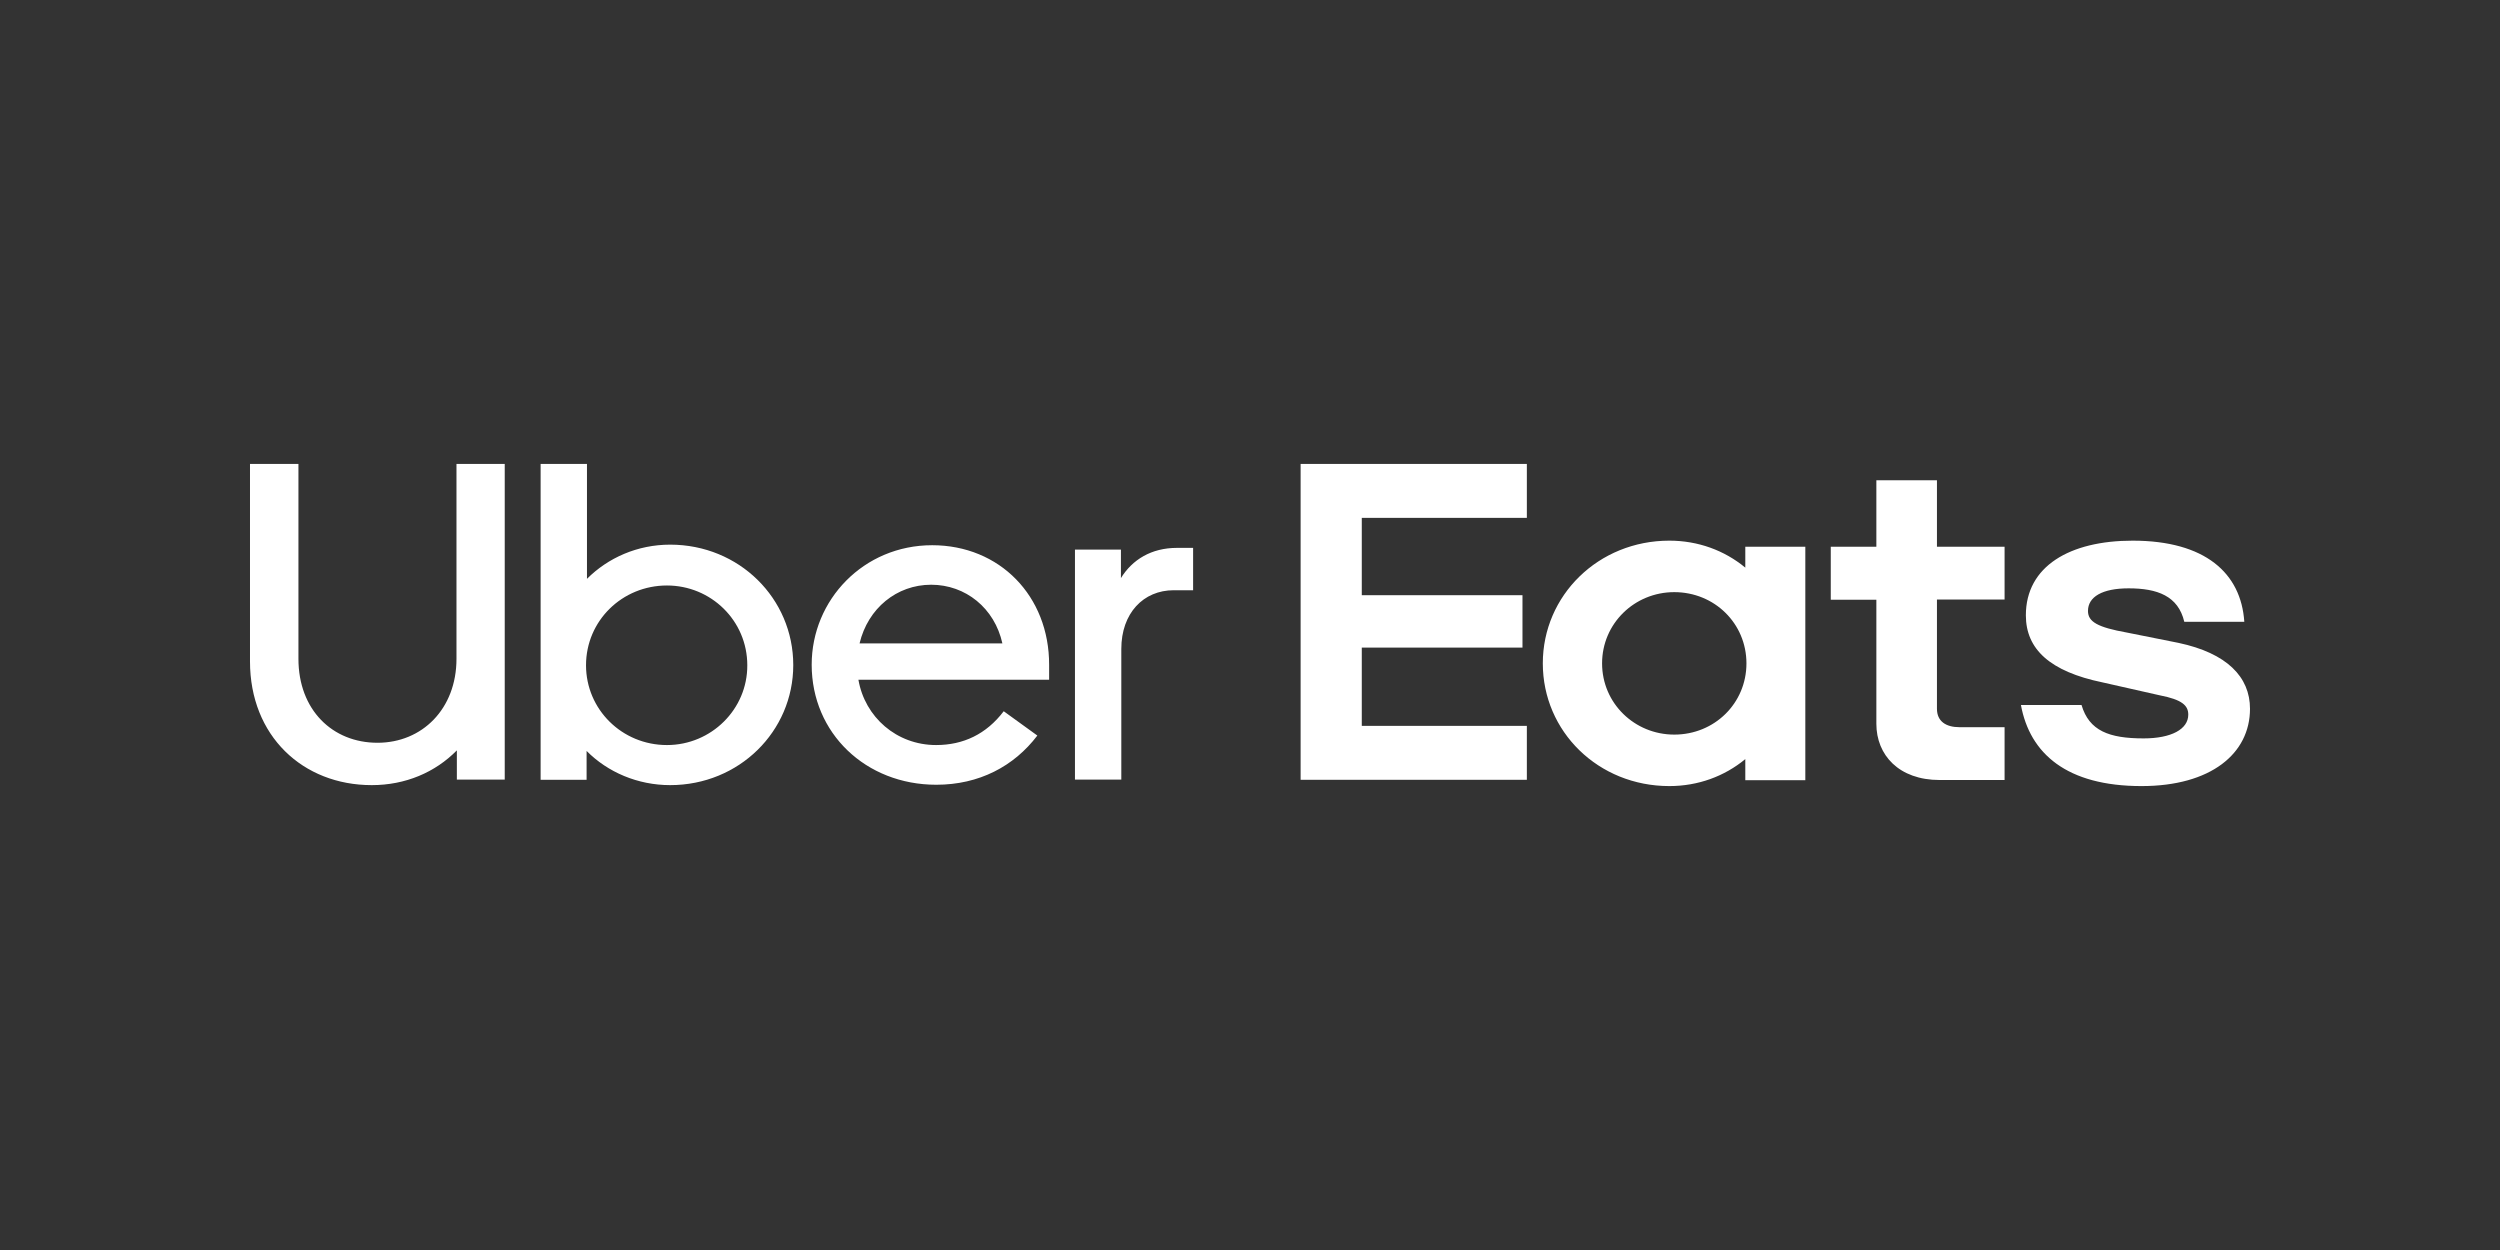
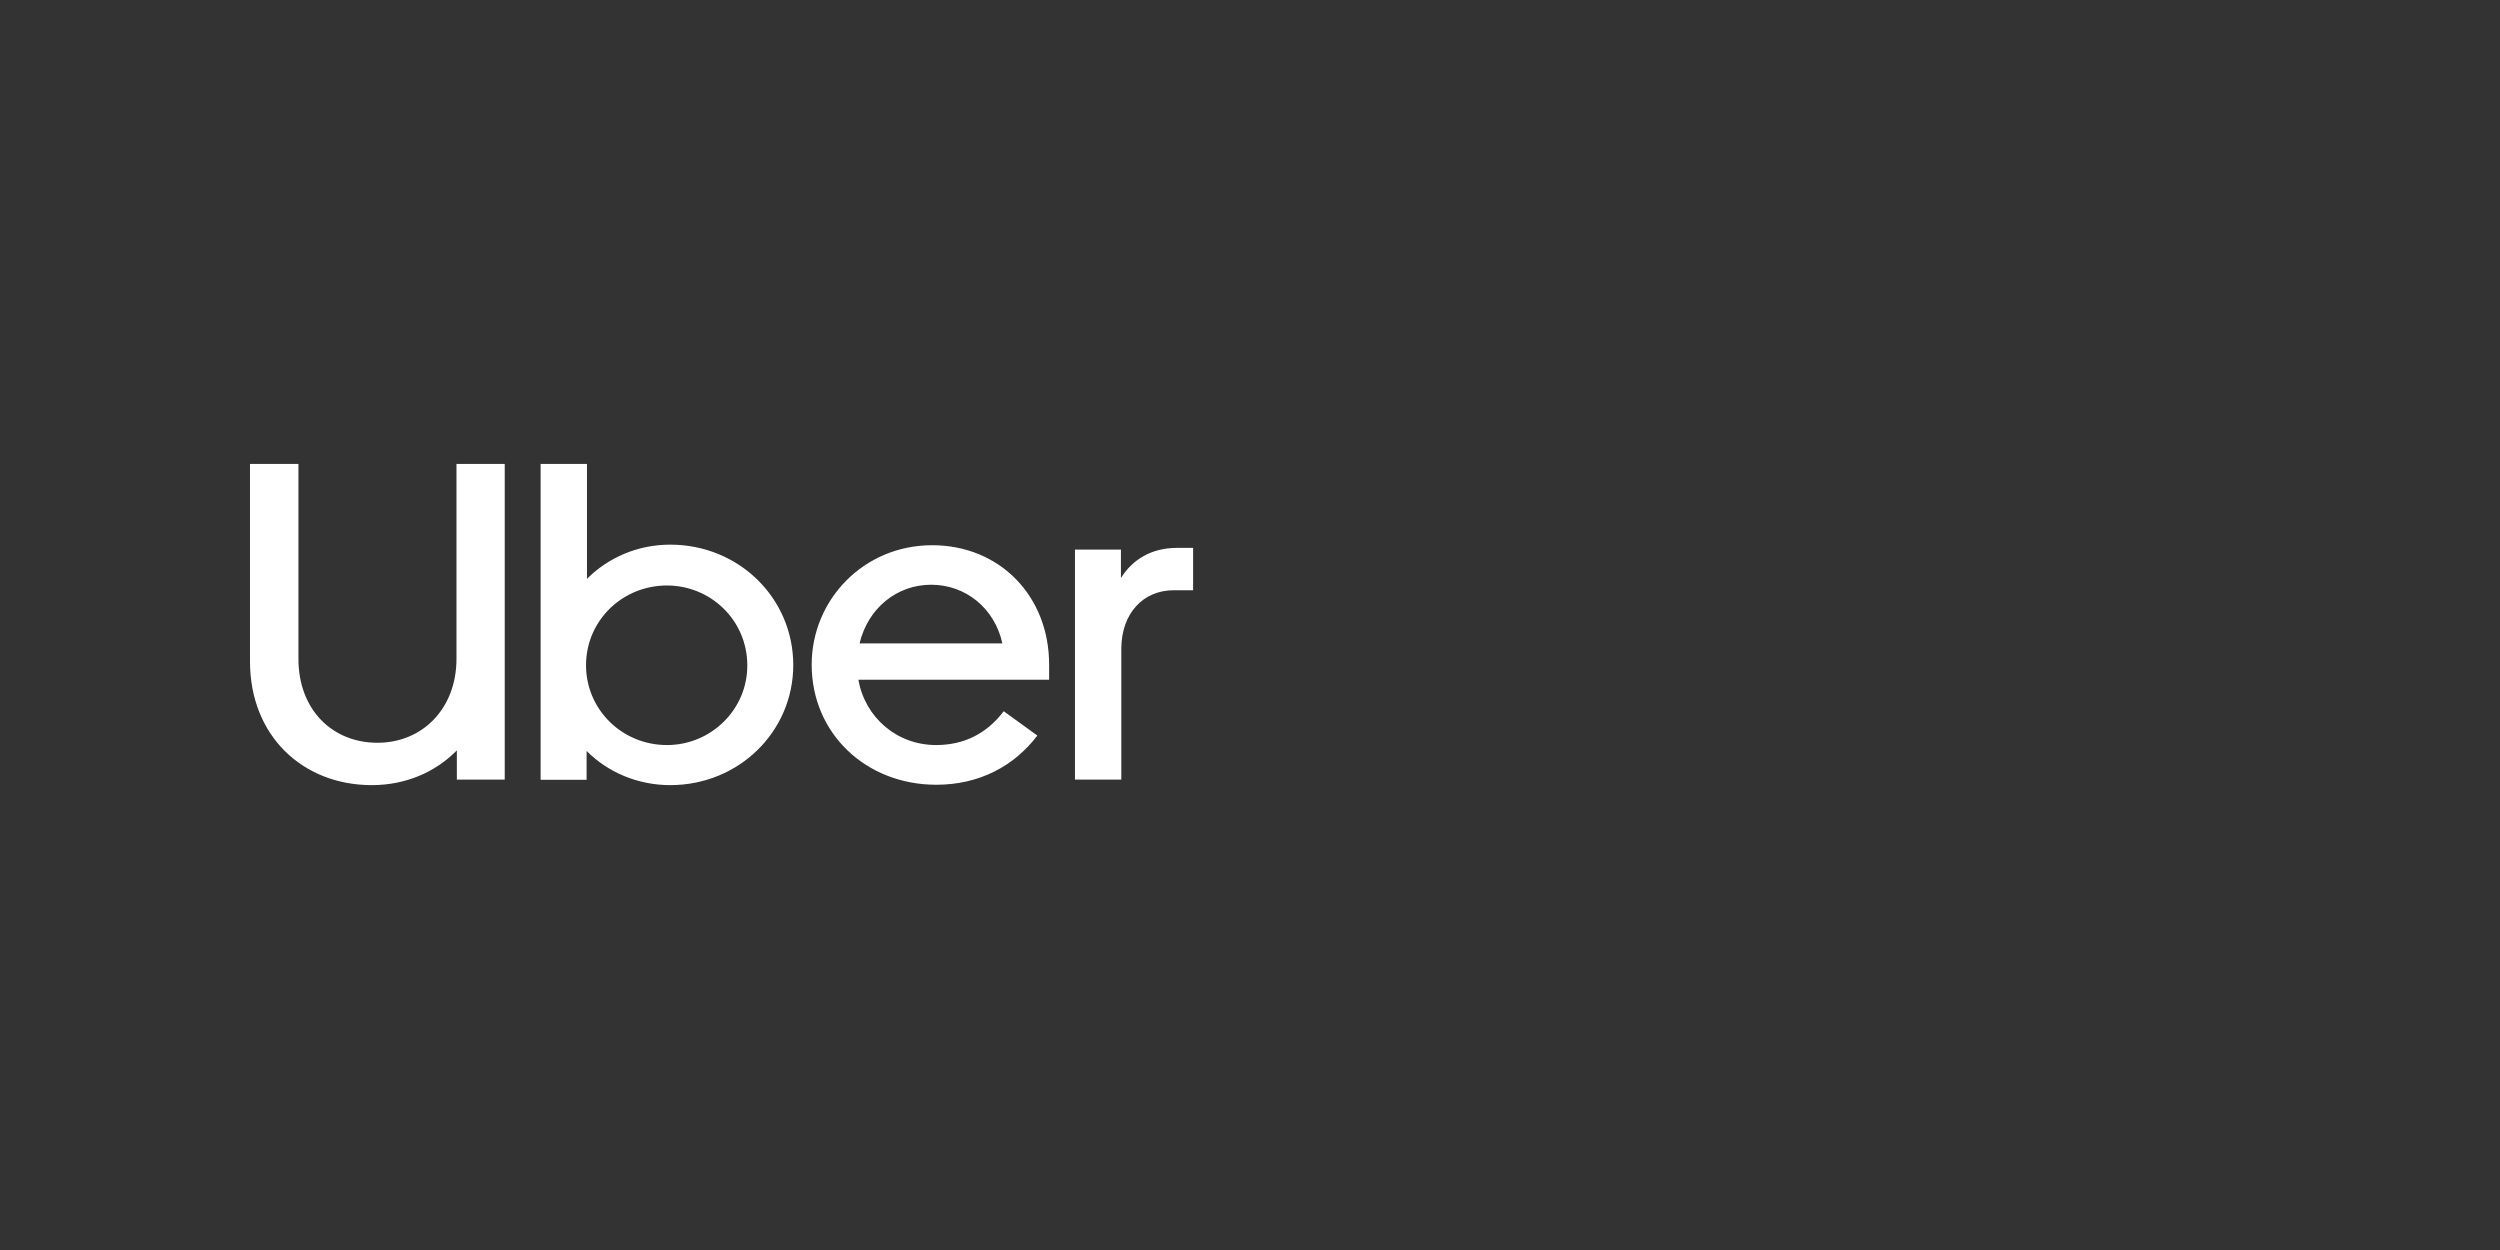
<svg xmlns="http://www.w3.org/2000/svg" version="1.1" viewBox="0 0 500 250">
  <rect x="0" y="0" width="500" height="250" fill="#333333" stroke="none" />
  <defs>
    <style> .cls-1 { fill: #fff; } </style>
  </defs>
  <g>
    <g id="Layer_1">
      <g>
-         <path class="cls-1" d="M349.288,132.674c0-7.978-6.382-14.246-14.436-14.246-7.94,0-14.436,6.268-14.436,14.246s6.496,14.246,14.436,14.246c8.054,0,14.436-6.268,14.436-14.246M361.065,109.348v46.69h-12.005v-4.217c-4.179,3.457-9.46,5.395-15.196,5.395-14.208,0-25.302-10.903-25.302-24.542,0-13.601,11.131-24.542,25.302-24.542,5.737,0,11.017,1.938,15.196,5.395v-4.179s12.005,0,12.005,0ZM400.954,145.439h-9.042c-2.735,0-4.521-1.178-4.521-3.685v-21.844h13.525v-10.561h-13.525v-13.297h-12.119v13.297h-9.118v10.599h9.118v24.808c0,6.268,4.521,11.245,12.651,11.245h12.993v-10.561h.038ZM428.308,157.216c13.866,0,21.692-6.496,21.692-15.462,0-6.382-4.635-11.131-14.322-13.183l-10.257-2.051c-5.926-1.064-7.826-2.165-7.826-4.331,0-2.811,2.849-4.521,8.13-4.521,5.737,0,9.915,1.52,11.131,6.686h12.005c-.646-9.726-7.826-16.222-22.338-16.222-12.537,0-21.351,5.091-21.351,14.93,0,6.8,4.863,11.245,15.31,13.411l11.435,2.583c4.521.874,5.737,2.051,5.737,3.875,0,2.925-3.419,4.749-8.928,4.749-6.914,0-10.903-1.52-12.423-6.686h-12.119c1.786,9.726,9.156,16.222,24.124,16.222M260.124,92.784h45.246v10.789h-33.014v15.462h32.14v10.485h-32.14v15.652h33.014v10.789h-45.246v-63.178Z" />
        <path class="cls-1" d="M238.622,118.048v-8.472h-3.229c-5.129,0-8.928,2.355-11.207,6.04v-5.699h-9.194v46.006h9.27v-26.137c0-7.142,4.407-11.739,10.485-11.739h3.875ZM171.911,128.685c1.672-7.028,7.446-11.739,14.322-11.739s12.689,4.673,14.246,11.739h-28.569ZM186.423,109.044c-13.677,0-24.086,10.903-24.086,23.896,0,13.714,10.827,24.01,24.922,24.01,8.548,0,15.538-3.685,20.211-9.839l-6.724-4.863c-3.495,4.597-8.092,6.762-13.525,6.762-7.902,0-14.246-5.585-15.538-13.069h38.142v-2.963c.038-13.752-9.877-23.934-23.402-23.934M133.389,149.01c-9.004,0-16.184-7.142-16.184-15.956,0-8.928,7.256-15.956,16.184-15.956,8.814,0,16.07,7.028,16.07,15.956.038,8.814-7.218,15.956-16.07,15.956M108.125,155.962h9.194v-5.775c4.217,4.255,10.219,6.838,16.716,6.838,13.79,0,24.618-10.751,24.618-24.01,0-13.335-10.827-24.086-24.618-24.086-6.534,0-12.423,2.621-16.64,6.838v-22.984h-9.27s0,63.178,0,63.178ZM75.492,148.554c8.928,0,15.804-6.762,15.804-16.792v-38.978h9.65v63.14h-9.574v-5.851c-4.331,4.407-10.295,6.952-17.02,6.952-13.79,0-24.352-9.839-24.352-24.732v-39.51h9.688v38.978c0,10.219,6.8,16.792,15.804,16.792" />
      </g>
    </g>
  </g>
</svg>